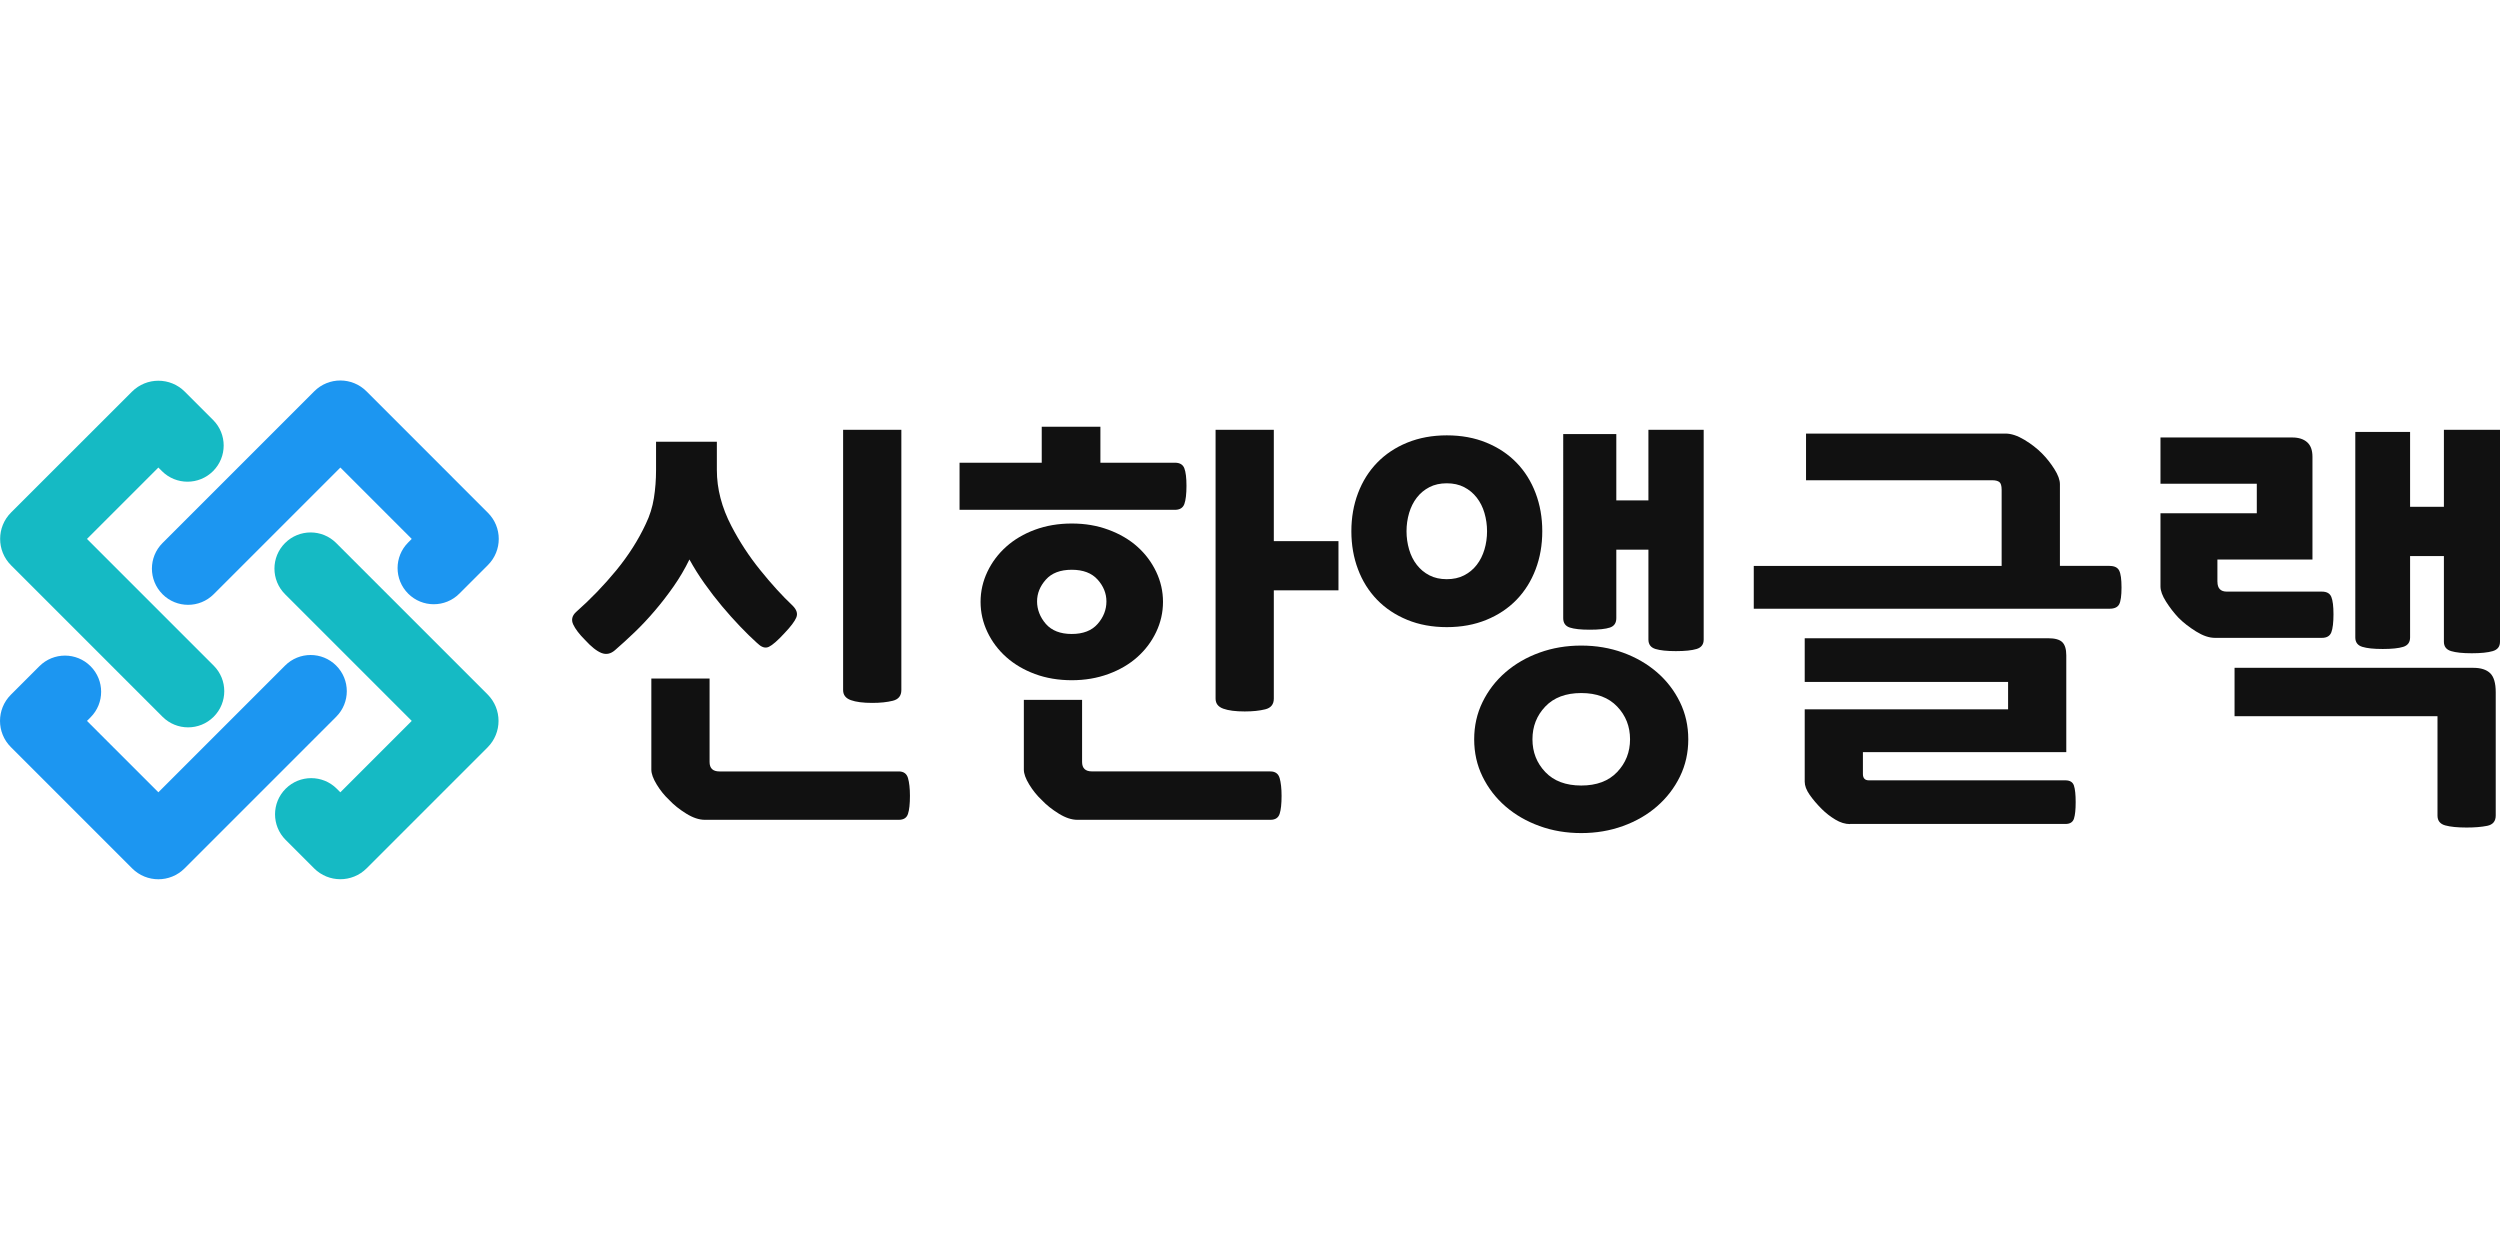
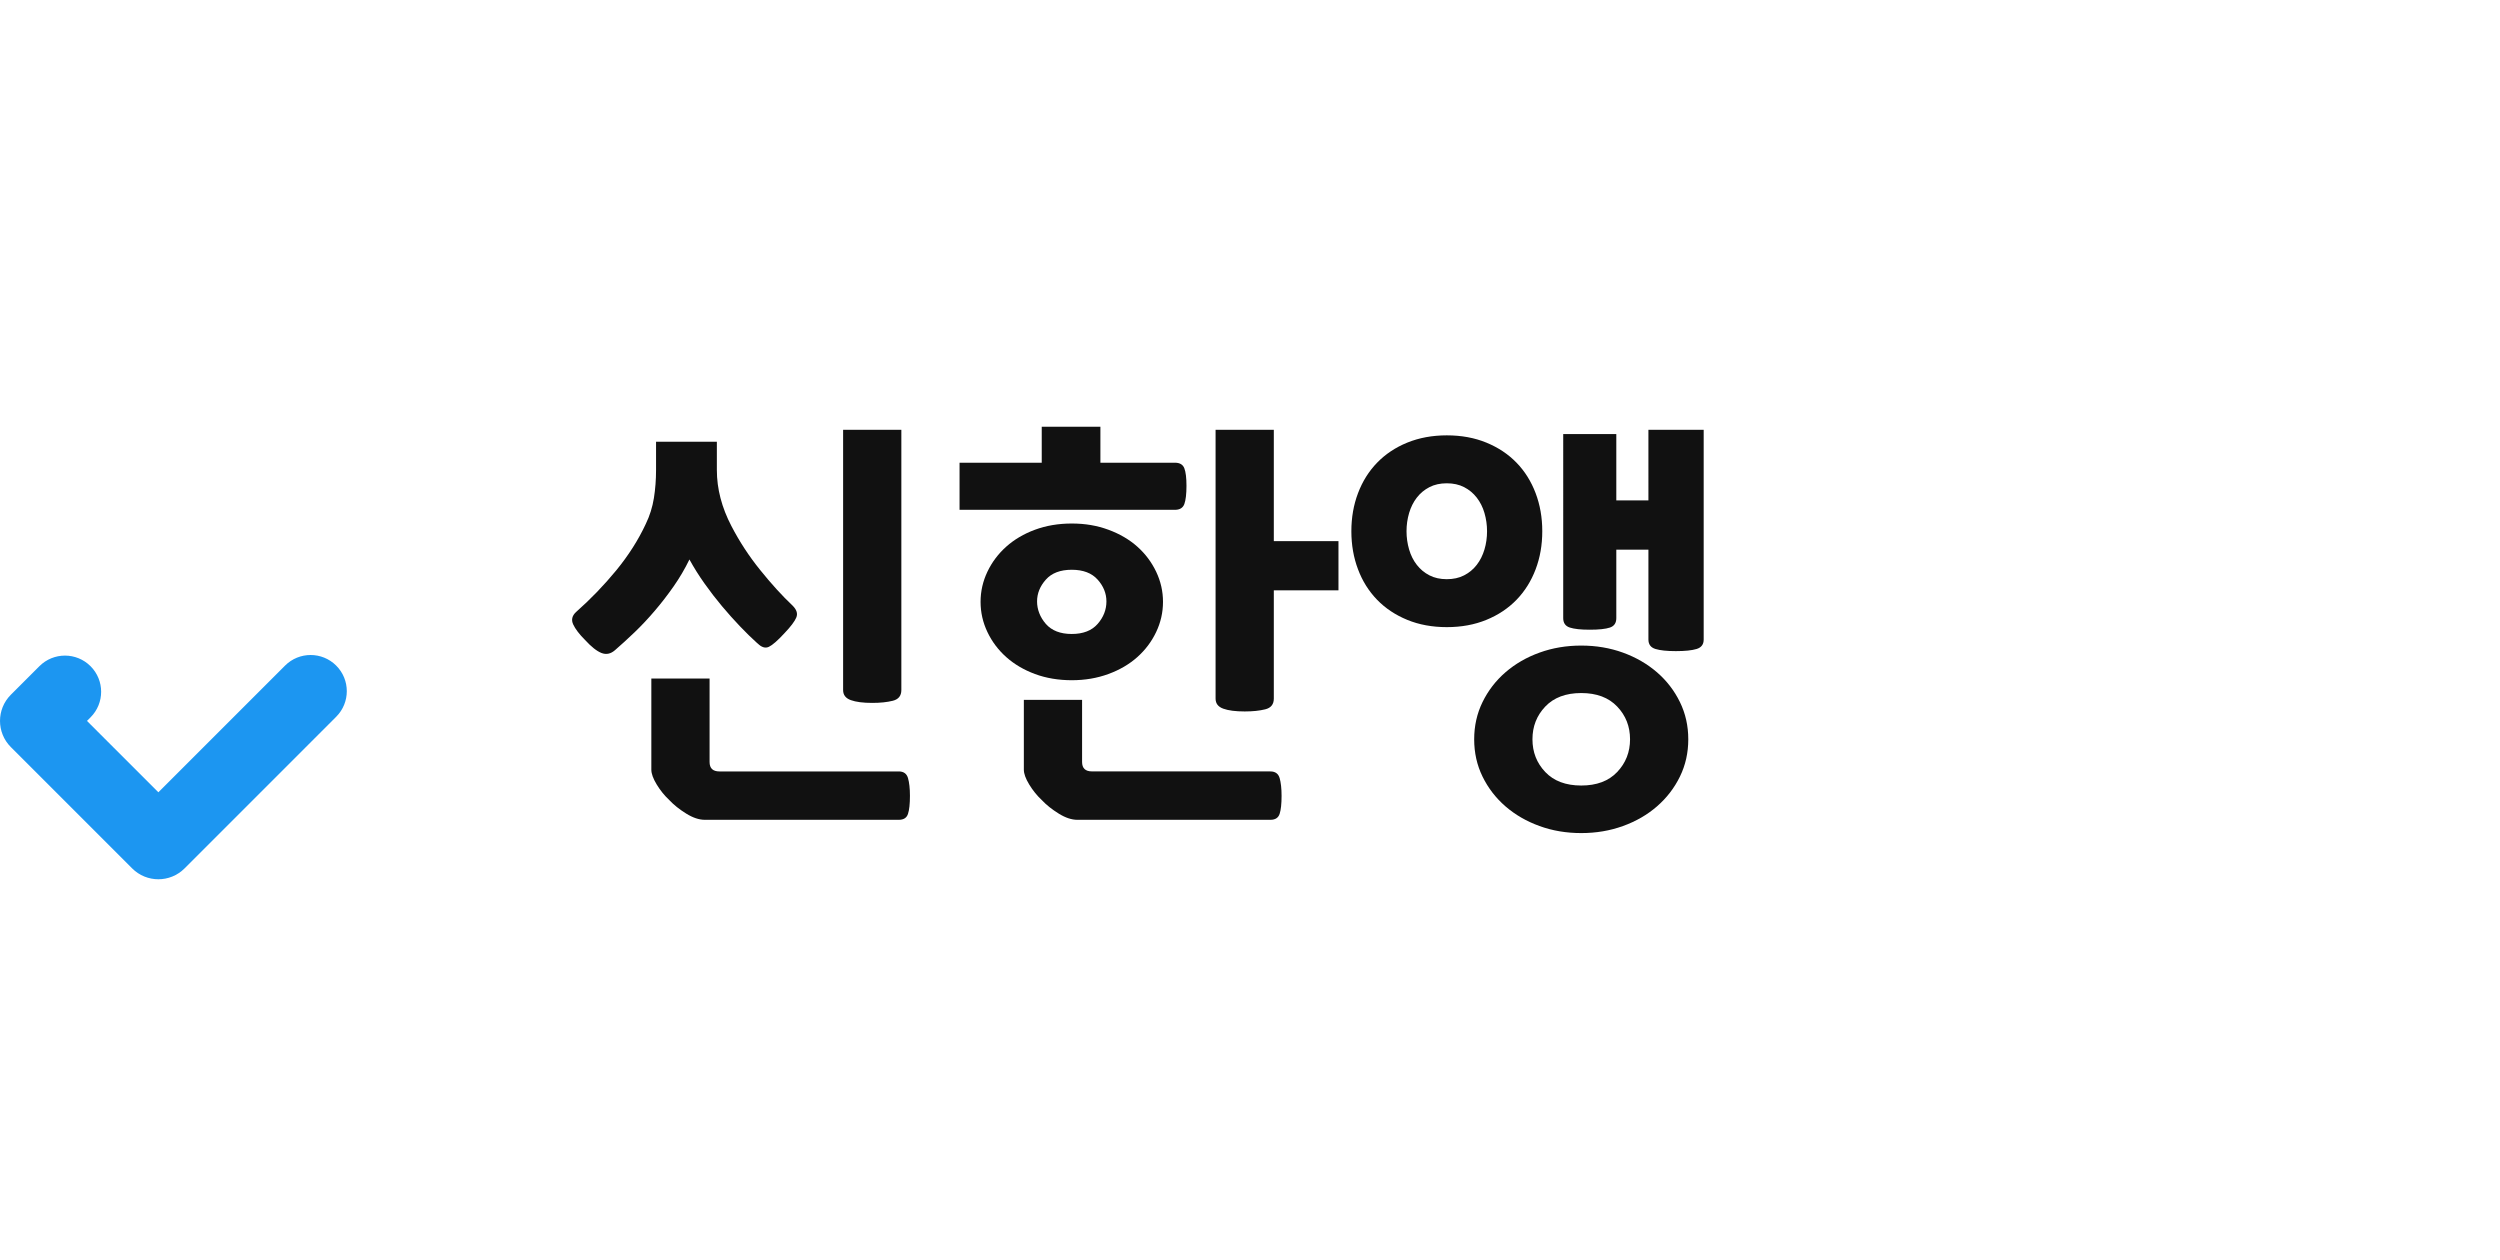
<svg xmlns="http://www.w3.org/2000/svg" width="250px" id="_레이어_1" viewBox="0 0 631.47 125.98">
  <defs>
    <style>.cls-1{fill:#111;}.cls-2{fill:#1c96f1;}.cls-3{fill:#15bac4;}</style>
  </defs>
  <path class="cls-1" d="M191.33,66.4c-1.44-1.3-2.92-2.74-4.43-4.33-1.51-1.58-3.03-3.28-4.54-5.08-1.51-1.8-2.97-3.69-4.38-5.68-1.41-1.98-2.69-4.02-3.84-6.11-1.15,2.38-2.49,4.65-4,6.81-1.51,2.16-3.1,4.22-4.76,6.16-1.66,1.95-3.35,3.75-5.08,5.41-1.73,1.66-3.39,3.17-4.97,4.54-1.08.94-2.22,1.17-3.41.7-1.19-.47-2.58-1.57-4.16-3.3-1.44-1.44-2.43-2.74-2.97-3.89-.54-1.15-.31-2.2.7-3.14,3.68-3.25,7.06-6.76,10.17-10.54,3.1-3.79,5.59-7.7,7.46-11.73,1.01-2.09,1.69-4.27,2.05-6.54.36-2.27.54-4.63.54-7.08v-7.14h15.36v7.14c0,4.76,1.23,9.48,3.68,14.17,2.02,3.89,4.43,7.59,7.25,11.08,2.81,3.5,5.55,6.51,8.22,9.03,1.01,1.01,1.32,2,.92,2.97-.4.97-1.39,2.29-2.97,3.95-1.73,1.88-3.05,3.03-3.95,3.46-.9.43-1.86.15-2.87-.87ZM227.02,98.74c1.23,0,2,.56,2.33,1.68.32,1.12.49,2.61.49,4.49,0,2.02-.16,3.53-.49,4.54-.32,1.01-1.1,1.51-2.33,1.51h-48.99c-1.44,0-3.01-.52-4.7-1.57-1.69-1.05-3.12-2.18-4.27-3.41-1.23-1.15-2.29-2.47-3.19-3.95-.9-1.48-1.35-2.72-1.35-3.73v-23.03h14.71v21.09c0,1.58.83,2.38,2.49,2.38h45.31ZM227.67,78.19c0,1.44-.72,2.34-2.16,2.7-1.44.36-3.17.54-5.19.54-2.31,0-4.11-.23-5.41-.7-1.3-.47-1.95-1.31-1.95-2.54V12.44h14.71v65.75Z" />
  <path class="cls-1" d="M296.77,20.76c1.23,0,2.02.47,2.38,1.41.36.94.54,2.42.54,4.43s-.18,3.62-.54,4.6c-.36.97-1.15,1.46-2.38,1.46h-54.4v-11.9h20.76v-9.08h14.82v9.08h18.82ZM247.68,55.91c0-2.67.58-5.21,1.73-7.62,1.15-2.42,2.74-4.52,4.76-6.33,2.02-1.8,4.43-3.23,7.25-4.27,2.81-1.04,5.91-1.57,9.3-1.57s6.4.52,9.25,1.57c2.85,1.05,5.28,2.47,7.3,4.27,2.02,1.8,3.6,3.91,4.76,6.33,1.15,2.42,1.73,4.96,1.73,7.62s-.58,5.21-1.73,7.62c-1.15,2.42-2.74,4.53-4.76,6.33-2.02,1.8-4.45,3.23-7.3,4.27-2.85,1.05-5.93,1.57-9.25,1.57s-6.49-.52-9.3-1.57c-2.81-1.04-5.23-2.47-7.25-4.27-2.02-1.8-3.61-3.91-4.76-6.33-1.15-2.42-1.73-4.96-1.73-7.62ZM320.89,98.74c1.22,0,2,.56,2.33,1.68.32,1.12.49,2.61.49,4.49,0,2.02-.16,3.53-.49,4.54-.33,1.01-1.1,1.51-2.33,1.51h-48.77c-1.44,0-3.01-.52-4.7-1.57-1.69-1.05-3.12-2.18-4.27-3.41-1.23-1.15-2.29-2.47-3.19-3.95-.9-1.48-1.35-2.72-1.35-3.73v-17.63h14.71v15.68c0,1.58.83,2.38,2.49,2.38h45.1ZM279.47,55.8c0-2.02-.74-3.86-2.22-5.51-1.48-1.66-3.66-2.49-6.54-2.49s-5.07.83-6.54,2.49c-1.48,1.66-2.22,3.5-2.22,5.51s.74,3.98,2.22,5.68c1.48,1.69,3.66,2.54,6.54,2.54s5.06-.85,6.54-2.54c1.48-1.69,2.22-3.59,2.22-5.68ZM321.75,80.35c0,1.44-.72,2.34-2.16,2.7-1.44.36-3.17.54-5.19.54-2.31,0-4.11-.23-5.41-.7-1.3-.47-1.95-1.31-1.95-2.54V12.44h14.71v28.12h16.33v12.44h-16.33v27.36Z" />
  <path class="cls-1" d="M389.56,38.07c0,3.46-.56,6.67-1.68,9.62-1.12,2.96-2.72,5.51-4.81,7.68-2.09,2.16-4.63,3.86-7.62,5.08-2.99,1.23-6.33,1.84-10,1.84s-7.01-.61-10-1.84c-2.99-1.23-5.53-2.92-7.62-5.08-2.09-2.16-3.7-4.72-4.81-7.68-1.12-2.96-1.68-6.16-1.68-9.62s.56-6.67,1.68-9.62c1.12-2.96,2.72-5.52,4.81-7.68,2.09-2.16,4.63-3.86,7.62-5.08,2.99-1.22,6.33-1.84,10-1.84s7.01.61,10,1.84c2.99,1.23,5.53,2.92,7.62,5.08,2.09,2.16,3.69,4.72,4.81,7.68,1.12,2.96,1.68,6.16,1.68,9.62ZM375.61,38.07c0-1.58-.22-3.12-.65-4.6-.43-1.48-1.08-2.77-1.95-3.89-.87-1.12-1.93-2-3.19-2.65-1.26-.65-2.72-.97-4.38-.97s-3.12.32-4.38.97c-1.26.65-2.33,1.53-3.19,2.65-.87,1.12-1.51,2.42-1.95,3.89-.43,1.48-.65,3.01-.65,4.6s.22,3.12.65,4.6,1.08,2.78,1.95,3.89c.86,1.12,1.93,2,3.19,2.65,1.26.65,2.72.97,4.38.97s3.12-.32,4.38-.97c1.26-.65,2.33-1.53,3.19-2.65.87-1.12,1.51-2.42,1.95-3.89s.65-3.01.65-4.6ZM399.4,114.31c-3.75,0-7.27-.59-10.54-1.78-3.28-1.19-6.15-2.85-8.6-4.97-2.45-2.13-4.38-4.63-5.79-7.52-1.41-2.88-2.11-6.02-2.11-9.41s.7-6.52,2.11-9.41c1.41-2.88,3.33-5.39,5.79-7.52,2.45-2.12,5.32-3.79,8.6-4.97,3.28-1.19,6.79-1.78,10.54-1.78s7.26.59,10.54,1.78c3.28,1.19,6.14,2.85,8.6,4.97,2.45,2.13,4.38,4.63,5.79,7.52,1.41,2.88,2.11,6.02,2.11,9.41s-.7,6.52-2.11,9.41c-1.41,2.88-3.34,5.39-5.79,7.52-2.45,2.13-5.32,3.79-8.6,4.97-3.28,1.19-6.8,1.78-10.54,1.78ZM399.4,102.3c3.89,0,6.92-1.13,9.08-3.41,2.16-2.27,3.25-5.03,3.25-8.27s-1.08-6-3.25-8.27c-2.16-2.27-5.19-3.41-9.08-3.41s-6.92,1.14-9.08,3.41c-2.16,2.27-3.24,5.03-3.24,8.27s1.08,6,3.24,8.27c2.16,2.27,5.19,3.41,9.08,3.41ZM416.38,12.44h13.95v52.99c0,1.23-.6,2.02-1.79,2.38-1.19.36-2.94.54-5.24.54s-3.95-.18-5.14-.54c-1.19-.36-1.79-1.15-1.79-2.38v-22.71h-8.11v17.3c0,1.23-.54,2.02-1.62,2.38-1.08.36-2.78.54-5.08.54s-3.91-.18-5.03-.54c-1.12-.36-1.68-1.15-1.68-2.38V13.52h13.41v16.76h8.11V12.44Z" />
-   <path class="cls-1" d="M532.85,46.83c1.22,0,2.04.39,2.43,1.18.4.79.59,2.21.59,4.28s-.2,3.48-.59,4.23c-.4.75-1.21,1.12-2.43,1.12h-89.87v-10.81h62.61v-19.24c0-1.01-.2-1.67-.59-1.96-.4-.29-.99-.44-1.78-.44h-47.04v-11.79h50.39c1.44,0,3.03.53,4.76,1.57,1.73,1.05,3.21,2.19,4.43,3.42,1.15,1.16,2.2,2.48,3.14,3.96.94,1.48,1.41,2.77,1.41,3.85v20.61h12.54ZM467.31,112.04c-1.23,0-2.47-.38-3.73-1.14-1.26-.76-2.4-1.64-3.41-2.65-1.23-1.23-2.25-2.43-3.08-3.62-.83-1.19-1.24-2.29-1.24-3.3v-18.28h51.37v-6.92h-51.37v-11.03h61.53c1.66,0,2.83.32,3.51.97.68.65,1.03,1.77,1.03,3.35v24.44h-51.37v5.51c0,1.08.5,1.62,1.51,1.62h49.64c1.15,0,1.87.45,2.16,1.35.29.9.43,2.29.43,4.16s-.14,3.26-.43,4.16c-.29.9-1.01,1.35-2.16,1.35h-54.4Z" />
-   <path class="cls-1" d="M560.1,50.83c0,1.66.79,2.49,2.38,2.49h24.01c1.22,0,2.02.45,2.38,1.35.36.9.54,2.36.54,4.38s-.18,3.61-.54,4.54c-.36.94-1.15,1.41-2.38,1.41h-27.04c-1.44,0-3.03-.54-4.76-1.62-1.73-1.08-3.21-2.23-4.43-3.46-1.15-1.22-2.2-2.58-3.14-4.06-.94-1.48-1.41-2.76-1.41-3.84v-18.49h24.33v-7.46h-24.33v-11.68h33.31c1.58,0,2.83.4,3.73,1.19.9.79,1.35,2.02,1.35,3.68v25.95h-24.01v5.62ZM615.68,84.79h-51.26v-12.22h60.34c1.87,0,3.28.45,4.22,1.35.94.9,1.41,2.51,1.41,4.81v31.15c0,1.44-.72,2.31-2.16,2.6-1.44.29-3.17.43-5.19.43-2.31,0-4.11-.18-5.41-.54-1.3-.36-1.95-1.19-1.95-2.49v-25.09ZM617.3,12.44h14.17v53.53c0,1.23-.61,2.02-1.84,2.38-1.23.36-2.99.54-5.3.54s-3.97-.18-5.19-.54c-1.23-.36-1.84-1.15-1.84-2.38v-21.63h-8.54v20.55c0,1.23-.58,2.02-1.73,2.38-1.15.36-2.88.54-5.19.54s-3.95-.18-5.14-.54c-1.19-.36-1.78-1.15-1.78-2.38V12.98h13.84v18.92h8.54V12.44Z" />
  <path class="cls-2" d="M72,72.01l-32,32-18.03-18.03.9-.9c3.57-3.57,3.57-9.35,0-12.92h0c-3.57-3.57-9.35-3.57-12.92,0l-7.21,7.21c-3.65,3.65-3.65,9.57,0,13.22l30.65,30.65c3.65,3.65,9.57,3.65,13.22,0l38.31-38.31c3.57-3.57,3.57-9.35,0-12.92h0c-3.57-3.57-9.35-3.57-12.92,0Z" />
-   <path class="cls-3" d="M21.97,40.01l18.03-18.03.9.9c3.57,3.57,9.35,3.57,12.92,0h0c3.57-3.57,3.57-9.35,0-12.92l-7.14-7.14c-3.69-3.69-9.66-3.69-13.35,0L2.8,33.33c-3.69,3.69-3.69,9.66,0,13.35l38.25,38.25c3.57,3.57,9.35,3.57,12.92,0h0c3.57-3.57,3.57-9.35,0-12.92L21.97,40.01Z" />
-   <path class="cls-3" d="M104,85.98l-18.03,18.03-.9-.9c-3.57-3.57-9.35-3.57-12.92,0h0c-3.57,3.57-3.57,9.35,0,12.92l7.19,7.19c3.66,3.66,9.6,3.66,13.26,0l30.55-30.55c3.7-3.7,3.7-9.69,0-13.39l-38.23-38.23c-3.57-3.57-9.35-3.57-12.92,0h0c-3.57,3.57-3.57,9.35,0,12.92l32,32Z" />
-   <path class="cls-2" d="M41.05,53.98h0c3.57,3.57,9.35,3.57,12.92,0l32-32,18.03,18.03-.9.9c-3.57,3.57-3.57,9.35,0,12.92h0c3.57,3.57,9.35,3.57,12.92,0l7.22-7.22c3.65-3.65,3.65-9.56,0-13.2L92.57,2.73c-3.65-3.65-9.56-3.65-13.2,0l-38.32,38.32c-3.57,3.57-3.57,9.35,0,12.92Z" />
</svg>